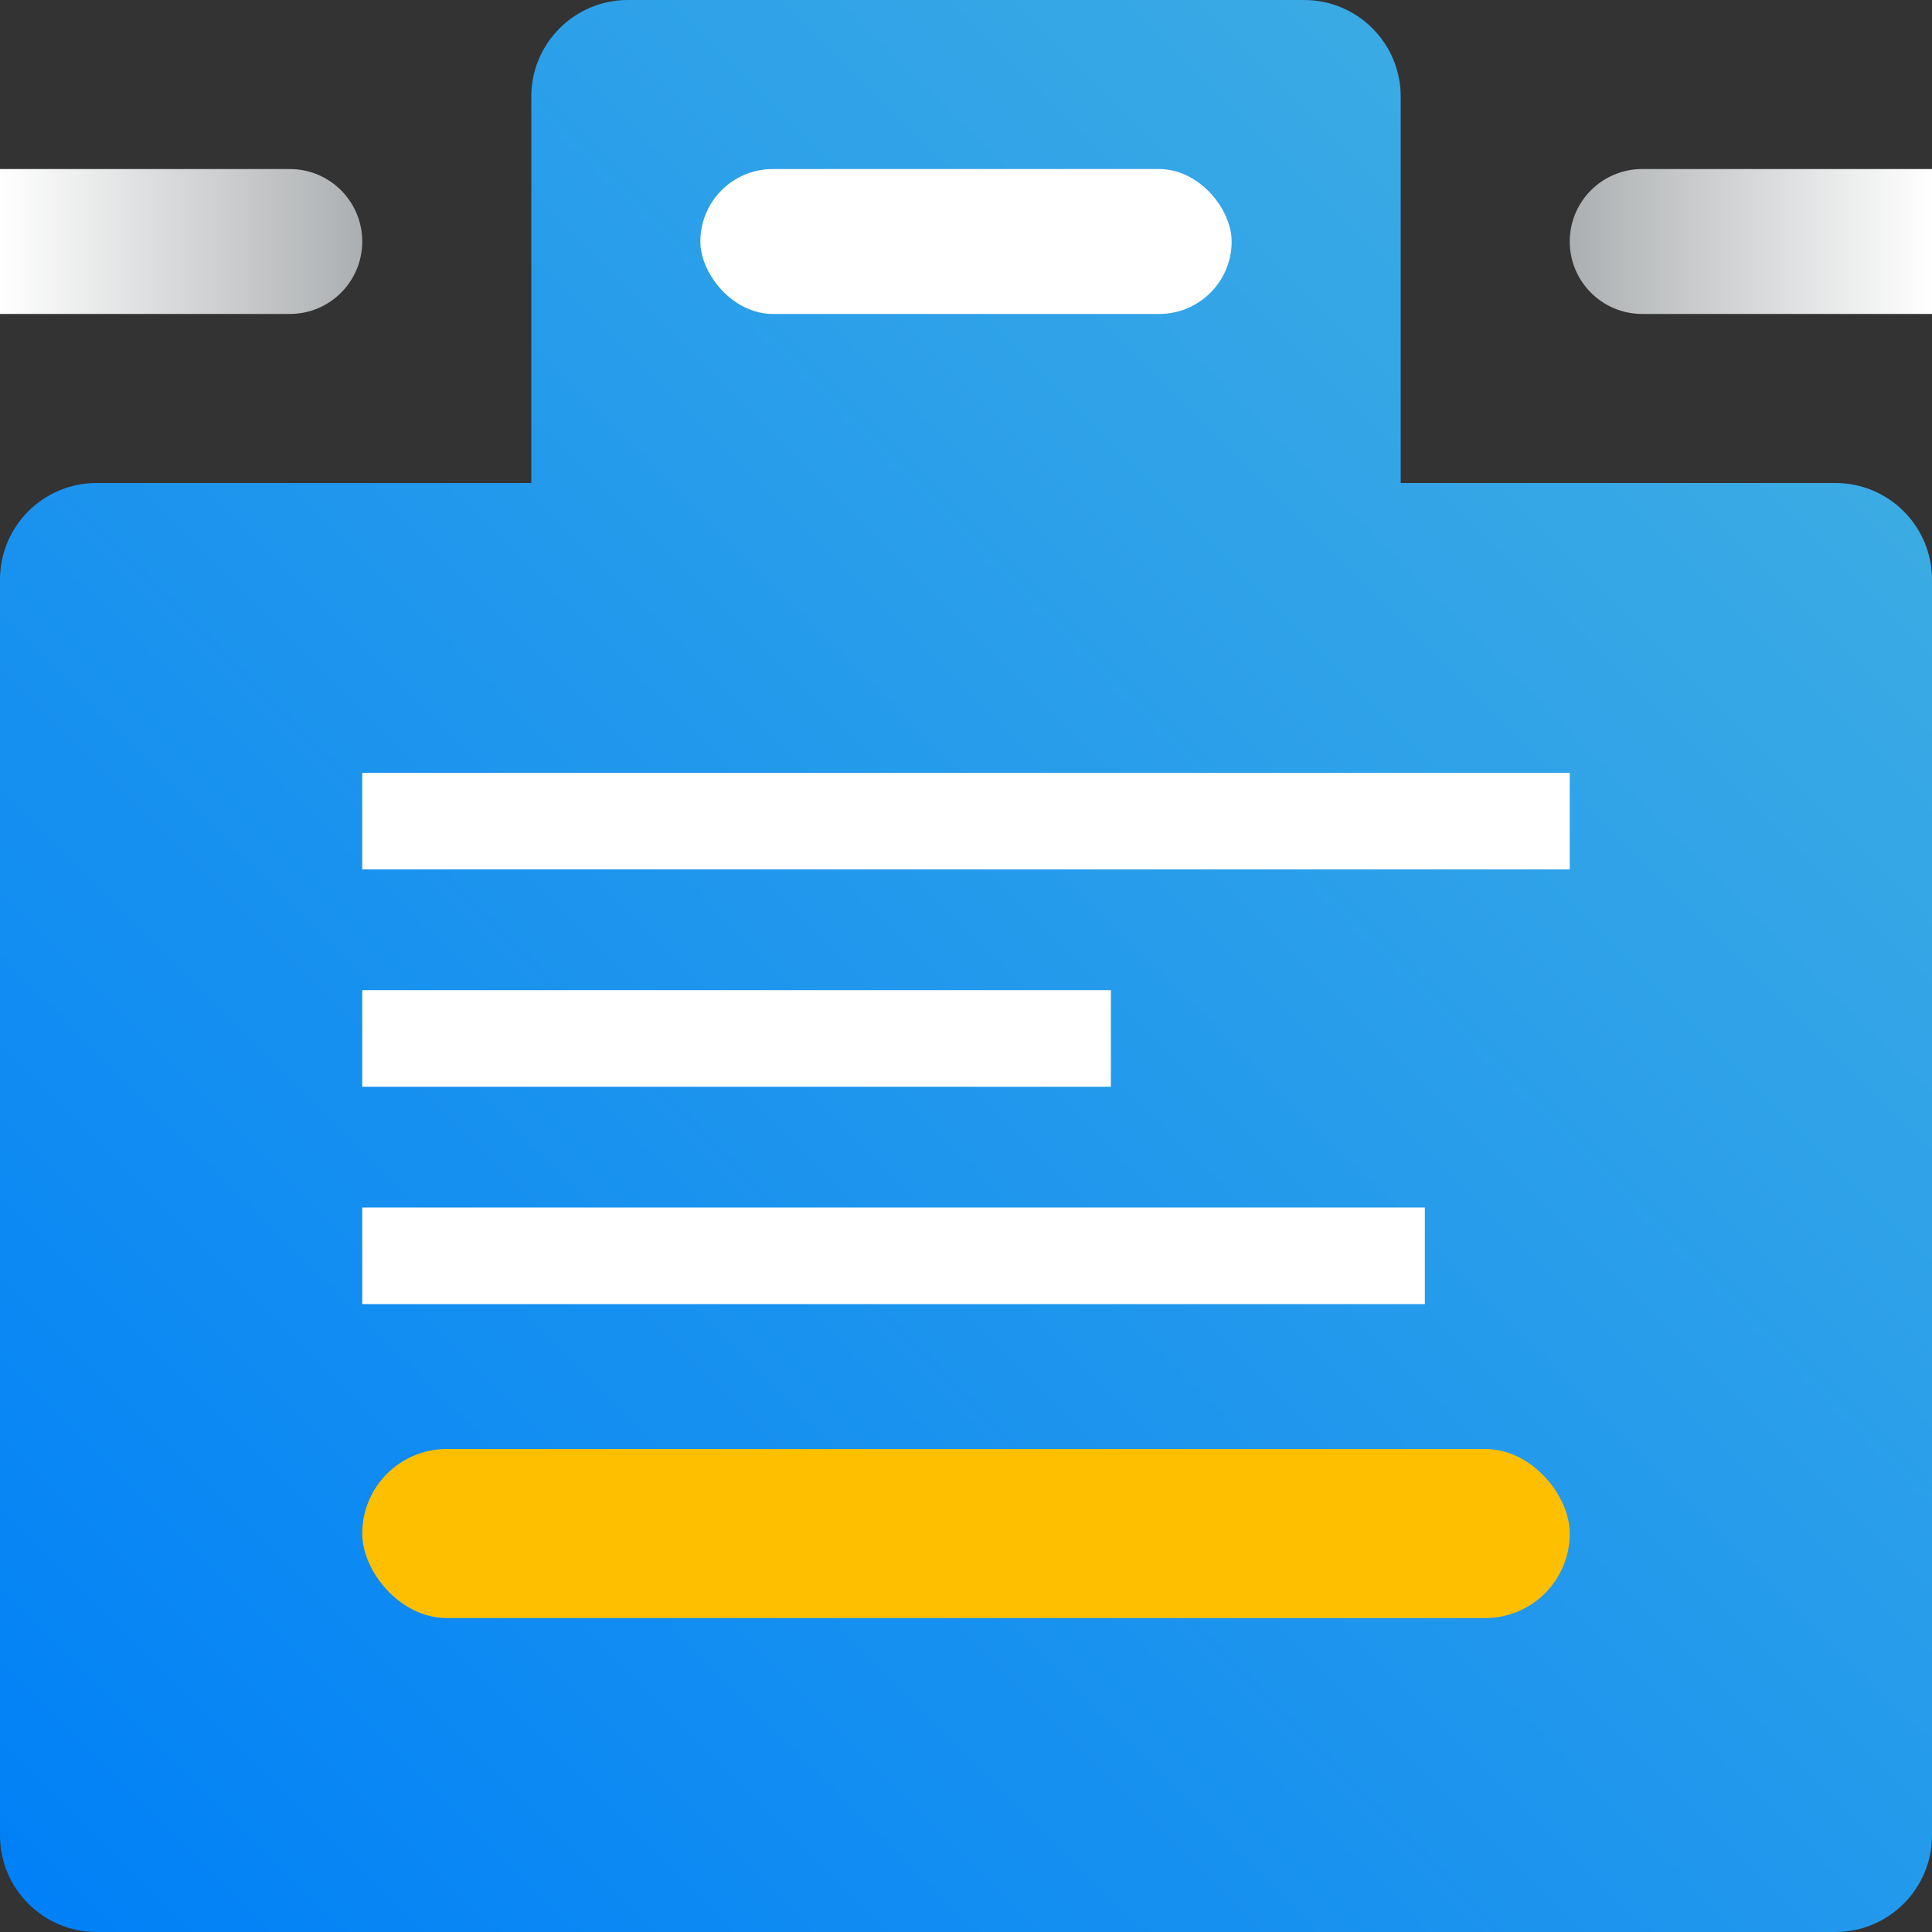
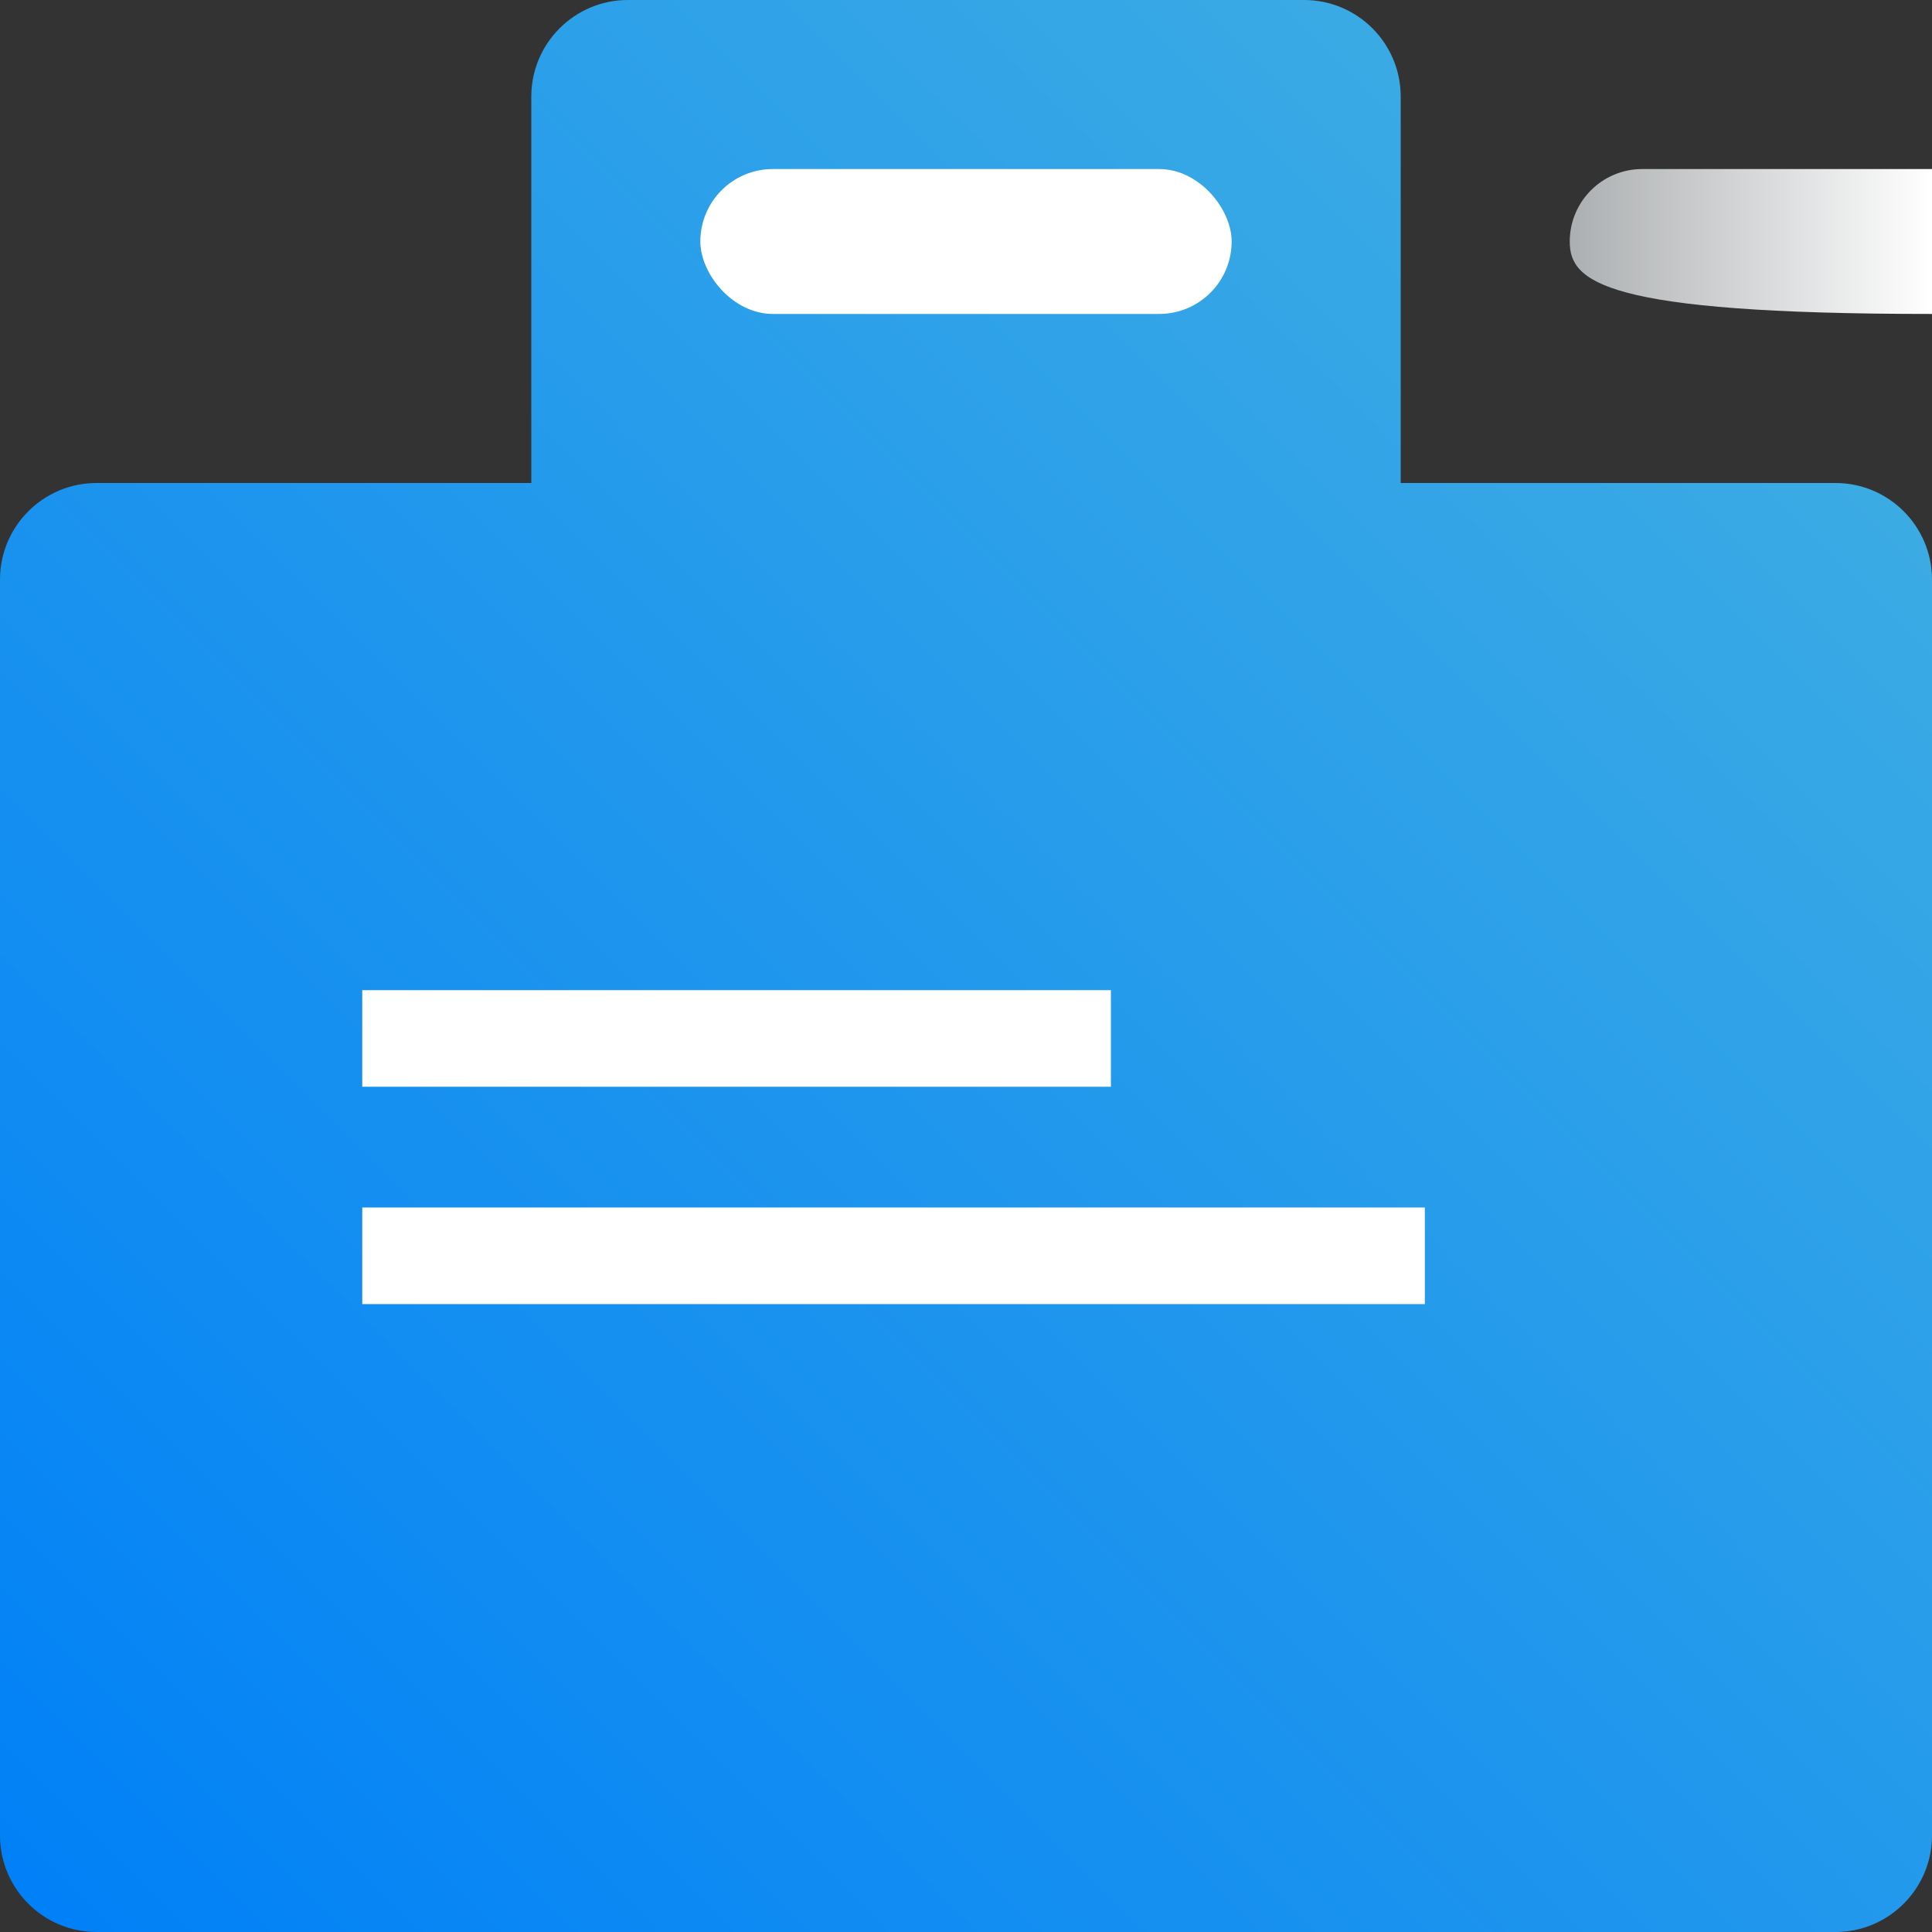
<svg xmlns="http://www.w3.org/2000/svg" width="80" height="80" viewBox="0 0 80 80" fill="none">
  <rect x="0" y="0" width="80" height="80" fill="#333333" stroke="none" />
  <g clip-path="url(#clip0_2416_125)">
    <path fill-rule="evenodd" clip-rule="evenodd" d="M26 0C23.791 0 22 1.791 22 4V20H4C1.791 20 0 21.791 0 24V76C0 78.209 1.791 80 4 80H76C78.209 80 80 78.209 80 76V24C80 21.791 78.209 20 76 20H58V4C58 1.791 56.209 0 54 0H26Z" fill="url(#paint0_linear_2416_125)" />
-     <rect x="15" y="32" width="50" height="4" fill="white" />
    <rect x="15" y="41" width="31" height="4" fill="white" />
    <rect x="15" y="50" width="44" height="4" fill="white" />
-     <rect x="15" y="60" width="50" height="7" rx="3.5" fill="#FFBF01" />
-     <path d="M0 7H12C13.657 7 15 8.343 15 10C15 11.657 13.657 13 12 13H0V7Z" fill="url(#paint1_linear_2416_125)" />
-     <path d="M65 10C65 8.343 66.343 7 68 7H80V13H68C66.343 13 65 11.657 65 10Z" fill="url(#paint2_linear_2416_125)" />
+     <path d="M65 10C65 8.343 66.343 7 68 7H80V13C66.343 13 65 11.657 65 10Z" fill="url(#paint2_linear_2416_125)" />
    <rect x="29" y="7" width="22" height="6" rx="3" fill="white" />
  </g>
  <defs>
    <linearGradient id="paint0_linear_2416_125" x1="80" y1="0" x2="0" y2="80" gradientUnits="userSpaceOnUse">
      <stop stop-color="#45B2E1" />
      <stop offset="1" stop-color="#0080F7" />
    </linearGradient>
    <linearGradient id="paint1_linear_2416_125" x1="15" y1="10" x2="0" y2="10" gradientUnits="userSpaceOnUse">
      <stop stop-color="#ACAFB1" />
      <stop offset="1" stop-color="white" />
    </linearGradient>
    <linearGradient id="paint2_linear_2416_125" x1="65" y1="10" x2="80" y2="10" gradientUnits="userSpaceOnUse">
      <stop stop-color="#ACAFB1" />
      <stop offset="1" stop-color="white" />
    </linearGradient>
    <clipPath id="clip0_2416_125">
      <rect width="80" height="80" fill="white" />
    </clipPath>
  </defs>
</svg>